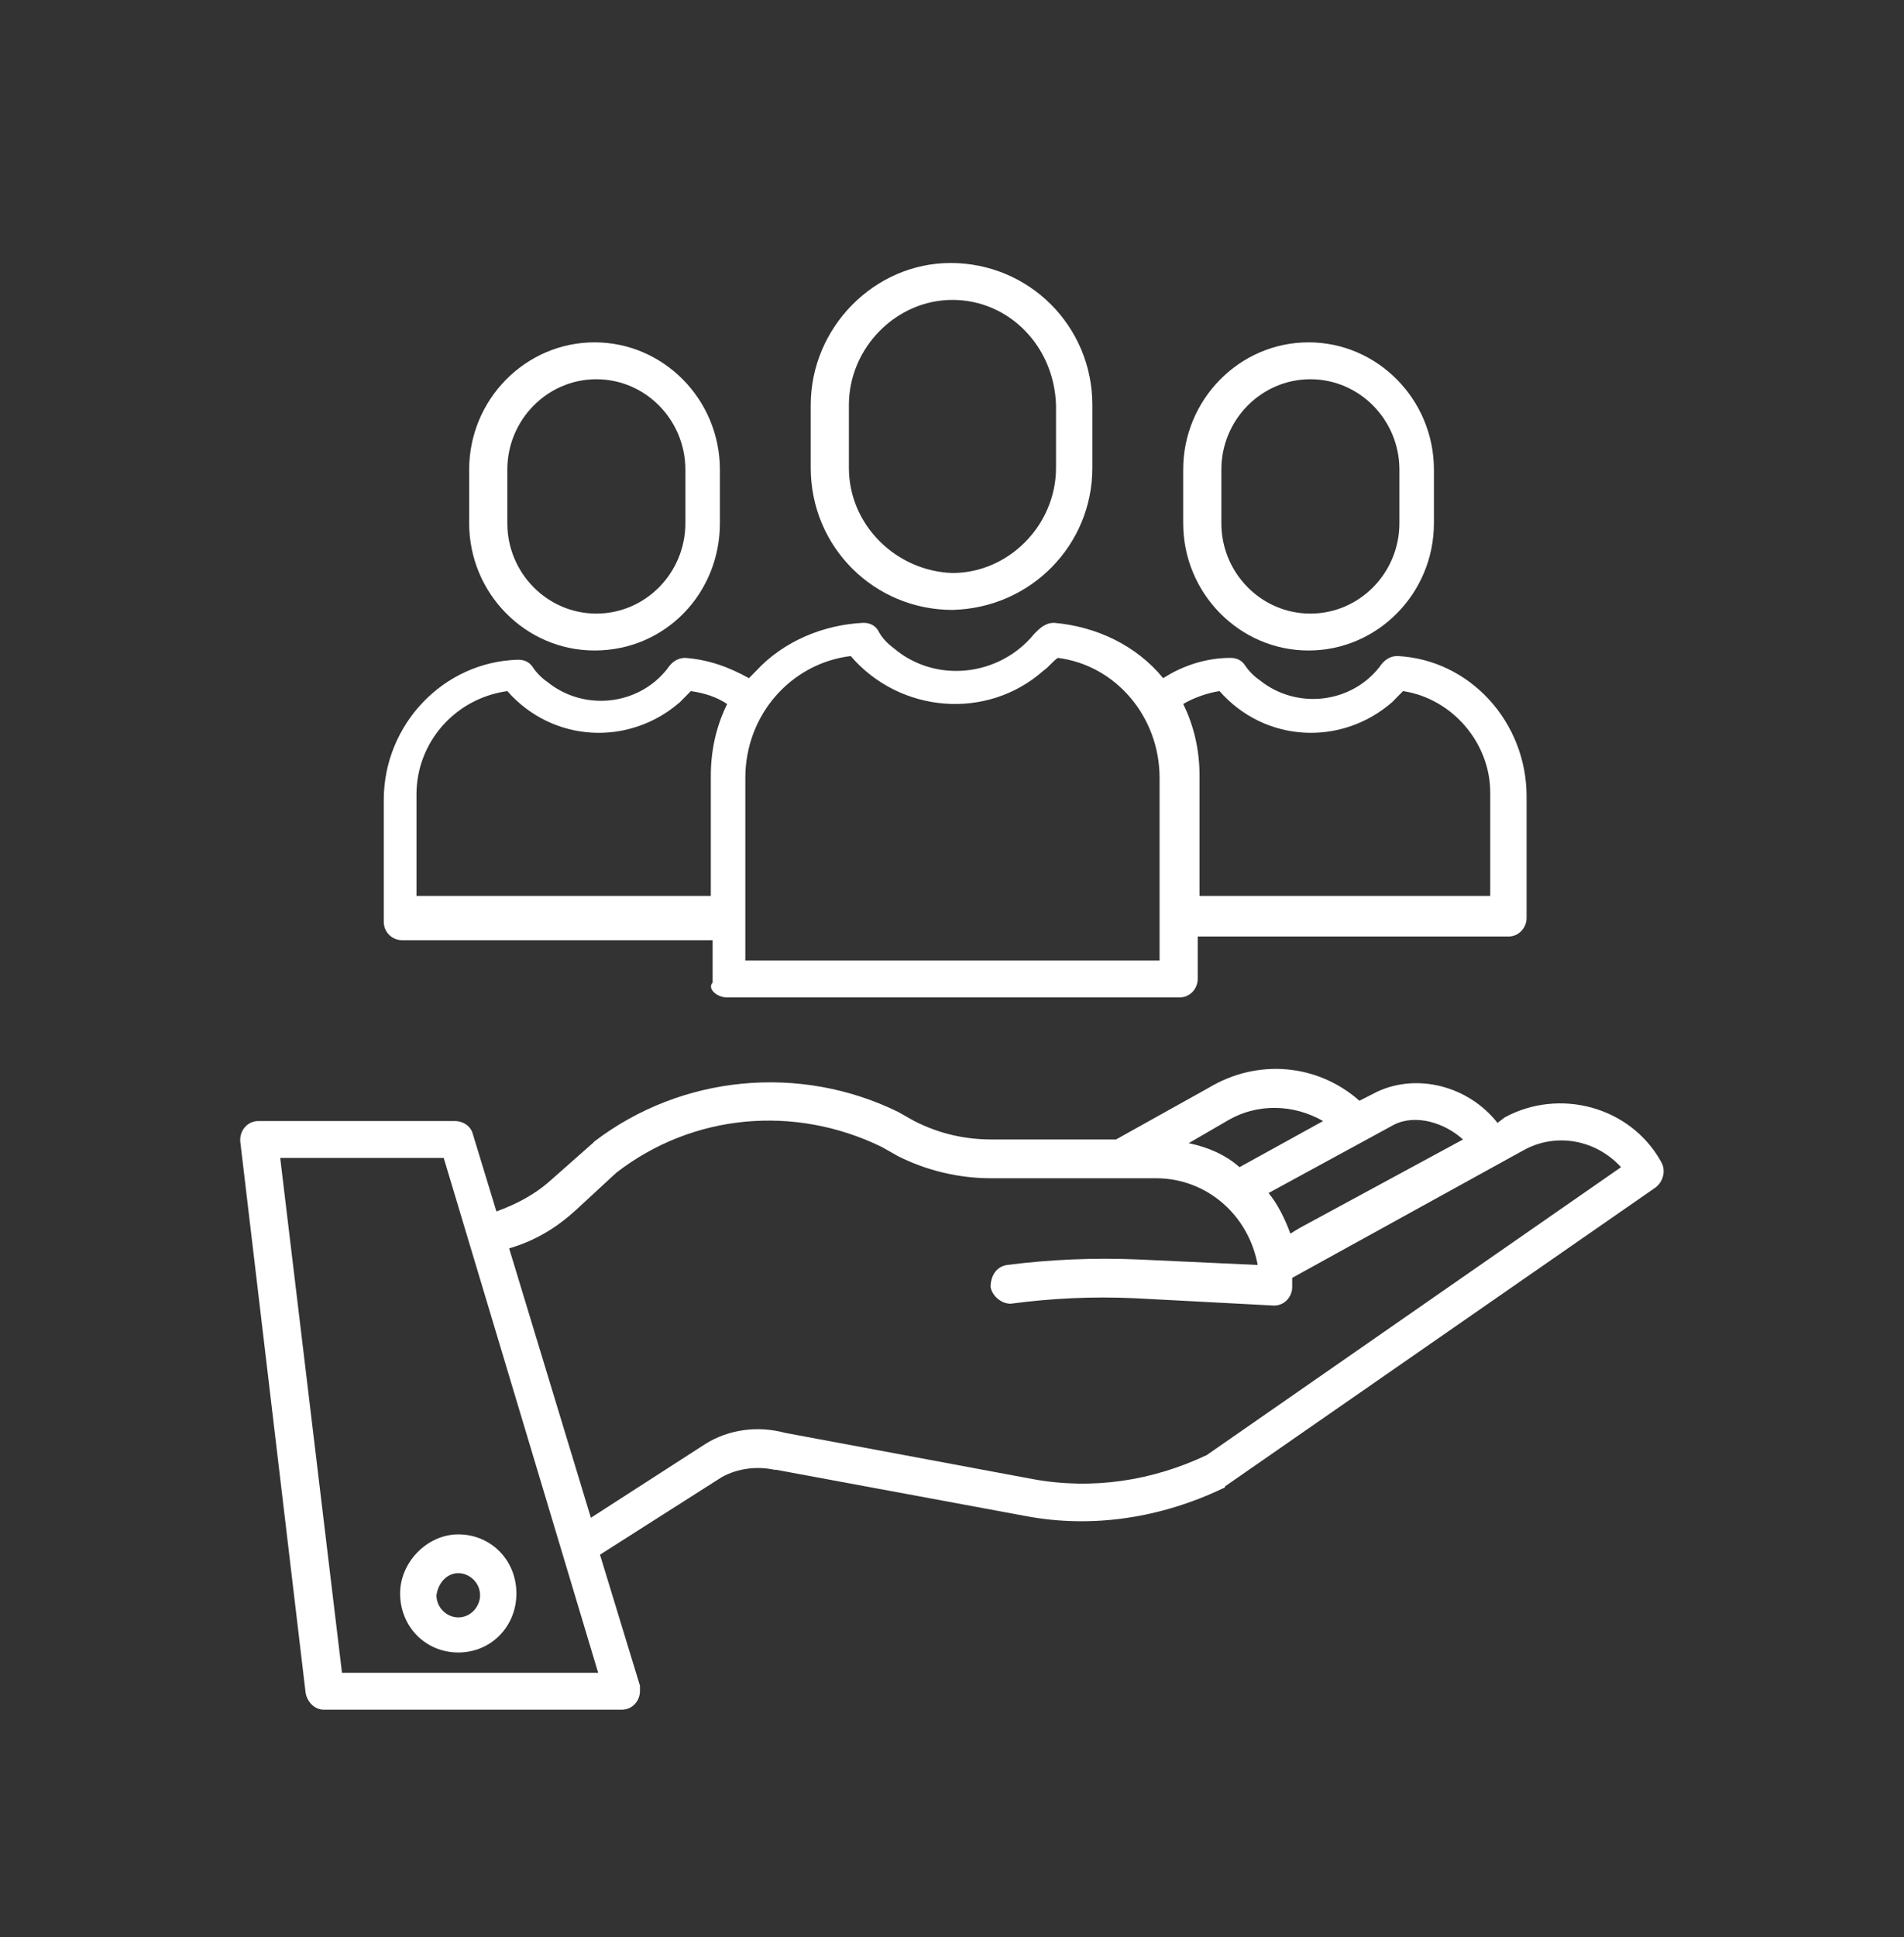
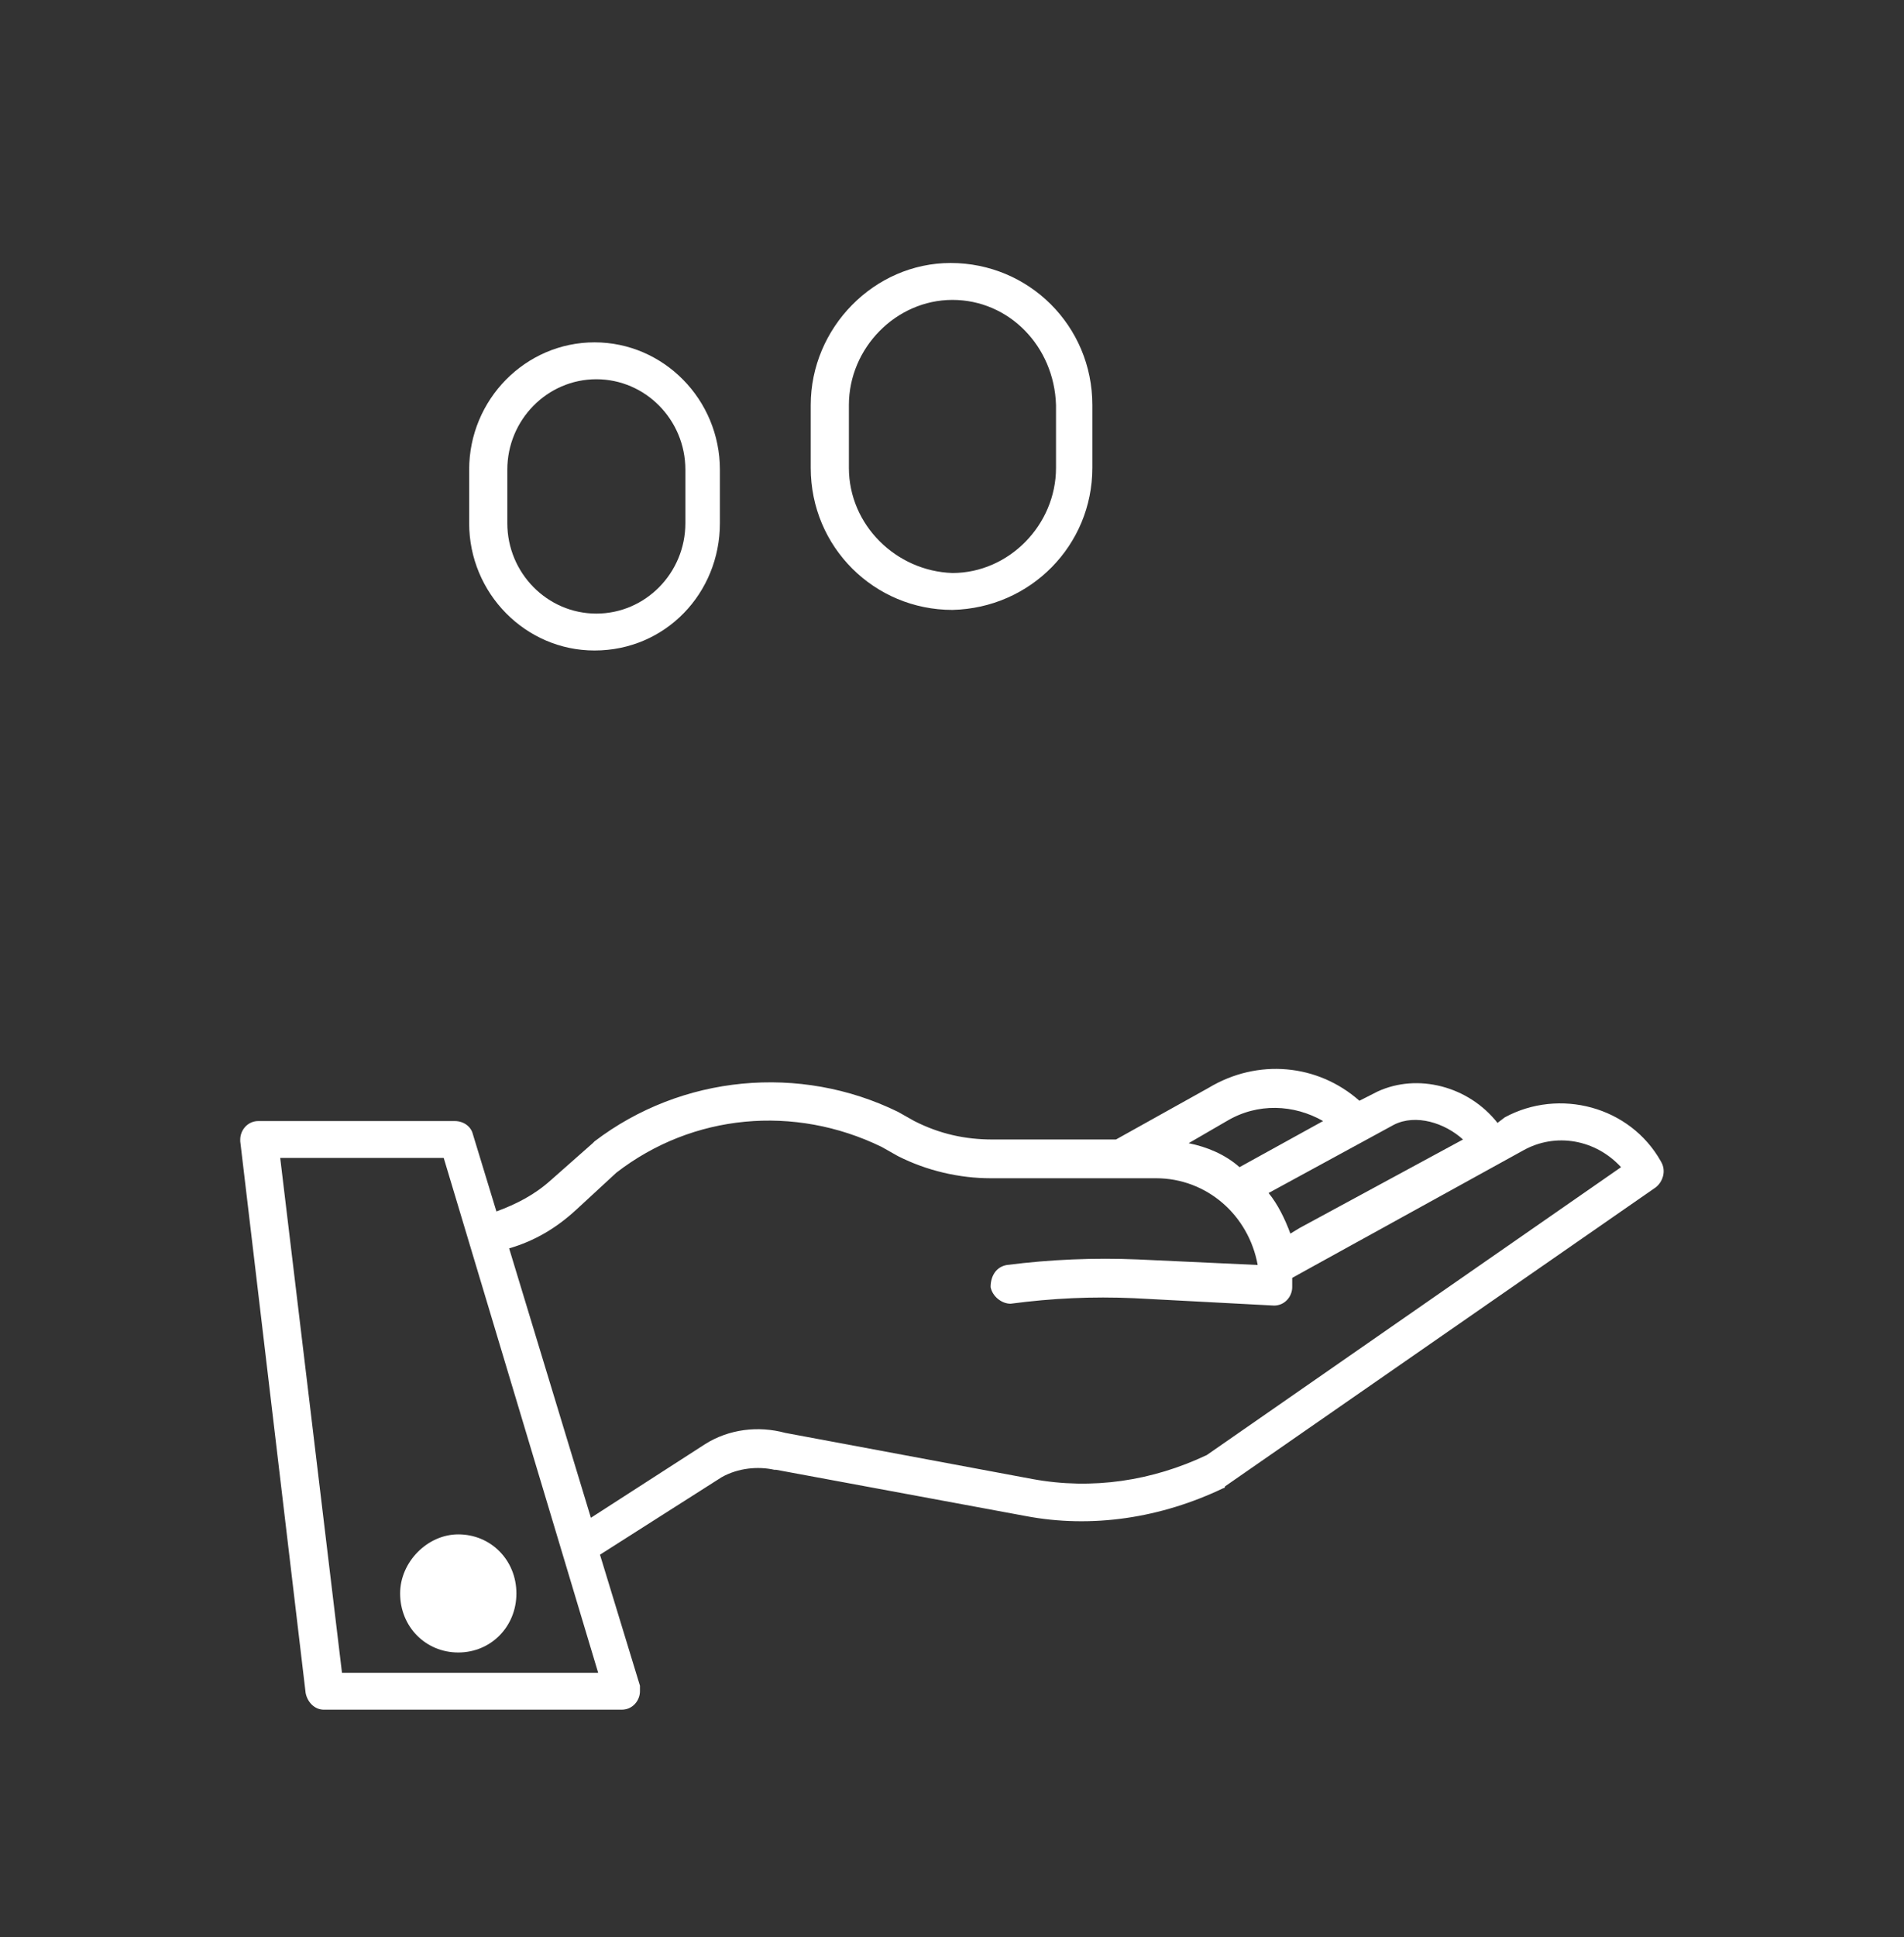
<svg xmlns="http://www.w3.org/2000/svg" xmlns:ns1="http://sodipodi.sourceforge.net/DTD/sodipodi-0.dtd" xmlns:ns2="http://www.inkscape.org/namespaces/inkscape" version="1.1" id="Layer_1" x="0px" y="0px" viewBox="0 0 118 120" style="enable-background:new 0 0 118 120;" xml:space="preserve" ns1:docname="icon-verejne-01.svg" ns2:version="0.92.3 (2405546, 2018-03-11)">
  <rect x="0" y="0" width="118" height="120" fill="#333333" stroke="none" />
  <defs id="defs21" />
  <ns1:namedview pagecolor="#ffffff" bordercolor="#666666" borderopacity="1" objecttolerance="10" gridtolerance="10" guidetolerance="10" ns2:pageopacity="0" ns2:pageshadow="2" ns2:window-width="2880" ns2:window-height="1526" id="namedview19" showgrid="false" ns2:zoom="10.163672" ns2:cx="59" ns2:cy="60" ns2:window-x="-11" ns2:window-y="-11" ns2:window-maximized="1" ns2:current-layer="Layer_1" />
  <style type="text/css" id="style2">
	.st0{fill:#FFFFFF;}
</style>
  <g id="g16" transform="matrix(1.126,0,0,1.143,-7.406,-8.741)">
    <path class="st0" d="M 89.4,68.2 89,68.5 c -1.6,-2 -4.4,-2.7 -6.6,-1.7 0,0 0,0 0,0 l -1,0.5 C 79.1,65.3 75.8,65 73.1,66.6 L 68,69.4 h -6.8 c -1.5,0 -2.9,-0.3 -4.3,-1 L 56,67.9 c -5.4,-2.6 -11.9,-2 -16.7,1.6 0,0 0,0 -0.1,0.1 l -2.3,2 c -0.9,0.8 -1.9,1.3 -3,1.7 l -1.3,-4.2 c -0.1,-0.4 -0.5,-0.7 -1,-0.7 H 20.8 c -0.6,0 -1,0.5 -1,1 0,0 0,0.1 0,0.1 l 3.6,29.9 c 0.1,0.5 0.5,0.9 1,0.9 h 16.4 c 0.6,0 1,-0.5 1,-1 0,-0.1 0,-0.2 0,-0.3 l -2.2,-7.1 6.7,-4.2 c 0.9,-0.5 2,-0.6 2.9,-0.4 0,0 0,0 0.1,0 L 63,89.8 c 3.7,0.7 7.5,0.1 10.9,-1.5 0,0 0.1,0 0.1,-0.1 L 97.7,72 c 0.4,-0.3 0.6,-0.9 0.3,-1.4 -1.7,-3 -5.6,-4 -8.6,-2.4 z m -6.1,0.4 c 1.2,-0.6 2.8,-0.1 3.8,0.8 l -9,4.8 -0.5,0.3 c -0.3,-0.8 -0.7,-1.6 -1.2,-2.2 z m -9.2,-0.2 c 0.1,0 0.1,0 0,0 1.7,-1 3.7,-0.9 5.3,0 l -4.6,2.5 C 74,70.2 73,69.8 72,69.6 Z M 25.4,98.3 22,70.4 h 9 l 8.5,27.9 H 25.4 Z M 73,86.5 c -3,1.4 -6.3,1.9 -9.6,1.3 L 49.8,85.3 c -1.5,-0.4 -3.1,-0.2 -4.4,0.6 0,0 0,0 0,0 l -6.3,4 -4.5,-14.6 c 1.4,-0.4 2.6,-1.1 3.7,-2.1 l 2.2,-2 c 4.2,-3.2 9.8,-3.7 14.6,-1.4 l 0.9,0.5 c 1.6,0.8 3.4,1.2 5.1,1.2 h 9.1 c 2.8,0 5.1,2 5.6,4.7 l -6.6,-0.3 c -2.4,-0.1 -4.8,0 -7.2,0.3 -0.6,0.1 -0.9,0.6 -0.9,1.2 0.1,0.5 0.6,0.9 1.1,0.9 C 64.5,78 66.7,77.9 69,78 l 7.7,0.4 c 0,0 0,0 0,0 0.6,0 1,-0.5 1,-1 0,-0.2 0,-0.3 0,-0.5 L 78.8,76.3 90.4,70 c 1.8,-1 4,-0.6 5.4,0.9 z" id="path4" ns2:connector-curvature="0" style="fill:#ffffff" />
-     <path class="st0" d="m 28.6,94 c 0,1.8 1.4,3.2 3.2,3.2 1.8,0 3.2,-1.4 3.2,-3.2 0,-1.8 -1.4,-3.2 -3.2,-3.2 -1.7,0 -3.2,1.5 -3.2,3.2 z m 3.2,-1.1 c 0.6,0 1.2,0.5 1.2,1.2 0,0.6 -0.5,1.2 -1.2,1.2 -0.6,0 -1.2,-0.5 -1.2,-1.2 0.1,-0.7 0.6,-1.2 1.2,-1.2 z" id="path6" ns2:connector-curvature="0" style="fill:#ffffff" />
+     <path class="st0" d="m 28.6,94 c 0,1.8 1.4,3.2 3.2,3.2 1.8,0 3.2,-1.4 3.2,-3.2 0,-1.8 -1.4,-3.2 -3.2,-3.2 -1.7,0 -3.2,1.5 -3.2,3.2 z m 3.2,-1.1 z" id="path6" ns2:connector-curvature="0" style="fill:#ffffff" />
    <path class="st0" d="m 66.7,33 v -3.4 c 0,-4.3 -3.5,-7.7 -7.8,-7.7 -4.2,0 -7.7,3.5 -7.7,7.7 V 33 c 0,4.3 3.5,7.7 7.8,7.7 4.3,-0.1 7.7,-3.5 7.7,-7.7 z m -13.4,0 v -3.4 c 0,-3.1 2.6,-5.7 5.7,-5.7 3.1,0 5.6,2.5 5.7,5.7 V 33 c 0,3.1 -2.6,5.7 -5.7,5.7 -3.1,-0.1 -5.7,-2.6 -5.7,-5.7 z" id="path8" ns2:connector-curvature="0" style="fill:#ffffff" />
-     <path class="st0" d="m 46.6,61.7 h 24.9 c 0.6,0 1,-0.5 1,-1 v 0 -2.3 h 17.1 c 0.6,0 1,-0.5 1,-1 v -6.6 c 0,-4 -3.1,-7.4 -7.1,-7.6 -0.5,0 -0.8,0.3 -1,0.6 -1.6,2 -4.6,2.3 -6.6,0.7 -0.3,-0.2 -0.6,-0.5 -0.8,-0.8 -0.2,-0.3 -0.5,-0.4 -0.8,-0.4 -1.3,0 -2.6,0.4 -3.7,1.1 -1.5,-1.8 -3.7,-2.8 -6,-3 -0.5,0 -0.8,0.3 -1.1,0.6 -1.9,2.3 -5.4,2.7 -7.7,0.8 -0.4,-0.3 -0.7,-0.6 -0.9,-1 -0.2,-0.3 -0.5,-0.4 -0.8,-0.4 -2.2,0.1 -4.4,1 -5.9,2.6 -0.1,0.1 -0.3,0.3 -0.4,0.4 -1.1,-0.6 -2.2,-1 -3.5,-1.1 -0.5,0 -0.8,0.3 -1,0.6 -1.6,2 -4.6,2.3 -6.6,0.7 -0.3,-0.2 -0.6,-0.5 -0.8,-0.8 -0.2,-0.3 -0.5,-0.4 -0.8,-0.4 -4.1,0.1 -7.4,3.5 -7.4,7.6 v 6.6 c 0,0.6 0.5,1 1,1 h 17.1 v 2.3 c -0.3,0.3 0.2,0.8 0.8,0.8 z M 73.7,45.1 c 2.5,2.8 6.7,3 9.5,0.6 0.2,-0.2 0.4,-0.4 0.6,-0.6 2.7,0.4 4.8,2.8 4.8,5.5 v 5.6 h -16 v -6.5 c 0,-1.4 -0.3,-2.7 -0.9,-3.9 0.5,-0.3 1.3,-0.6 2,-0.7 z M 53.4,43.2 c 2.7,3.1 7.5,3.5 10.6,0.8 0.3,-0.2 0.5,-0.5 0.8,-0.7 3.2,0.4 5.6,3.2 5.6,6.5 v 9.9 H 47.6 v -9.9 c 0,-3.4 2.5,-6.2 5.8,-6.6 z M 29.5,56.3 v -5.6 c 0,-2.8 2.1,-5.2 5,-5.6 2.5,2.8 6.7,3 9.5,0.6 0.2,-0.2 0.4,-0.4 0.6,-0.6 0.7,0.1 1.4,0.3 2,0.7 -0.6,1.2 -0.9,2.5 -0.9,3.9 v 6.5 H 29.5 Z" id="path10" ns2:connector-curvature="0" style="fill:#ffffff" />
-     <path class="st0" d="m 85.5,36 v -2.9 c 0,-3.8 -3.1,-6.9 -6.9,-6.9 -3.8,0 -6.9,3.1 -6.9,6.9 V 36 c 0,3.8 3.1,6.9 6.9,6.9 3.8,0 6.9,-3.1 6.9,-6.9 z m -11.7,0 v -2.9 c 0,-2.7 2.2,-4.9 4.9,-4.9 2.7,0 4.9,2.2 4.9,4.9 0,0 0,0 0,0 V 36 c 0,2.7 -2.2,4.9 -4.9,4.9 -2.7,0 -4.9,-2.2 -4.9,-4.9 0,0 0,0 0,0 z" id="path12" ns2:connector-curvature="0" style="fill:#ffffff" />
    <path class="st0" d="m 46.2,36 v -2.9 c 0,-3.8 -3.1,-6.9 -6.9,-6.9 -3.8,0 -6.9,3.1 -6.9,6.9 V 36 c 0,3.8 3.1,6.9 6.9,6.9 3.9,0 6.9,-3.1 6.9,-6.9 z m -11.7,0 v -2.9 c 0,-2.7 2.2,-4.9 4.9,-4.9 2.7,0 4.9,2.2 4.9,4.9 0,0 0,0 0,0 V 36 c 0,2.7 -2.2,4.9 -4.9,4.9 -2.7,0 -4.9,-2.2 -4.9,-4.9 0,0 0,0 0,0 z" id="path14" ns2:connector-curvature="0" style="fill:#ffffff" />
  </g>
</svg>